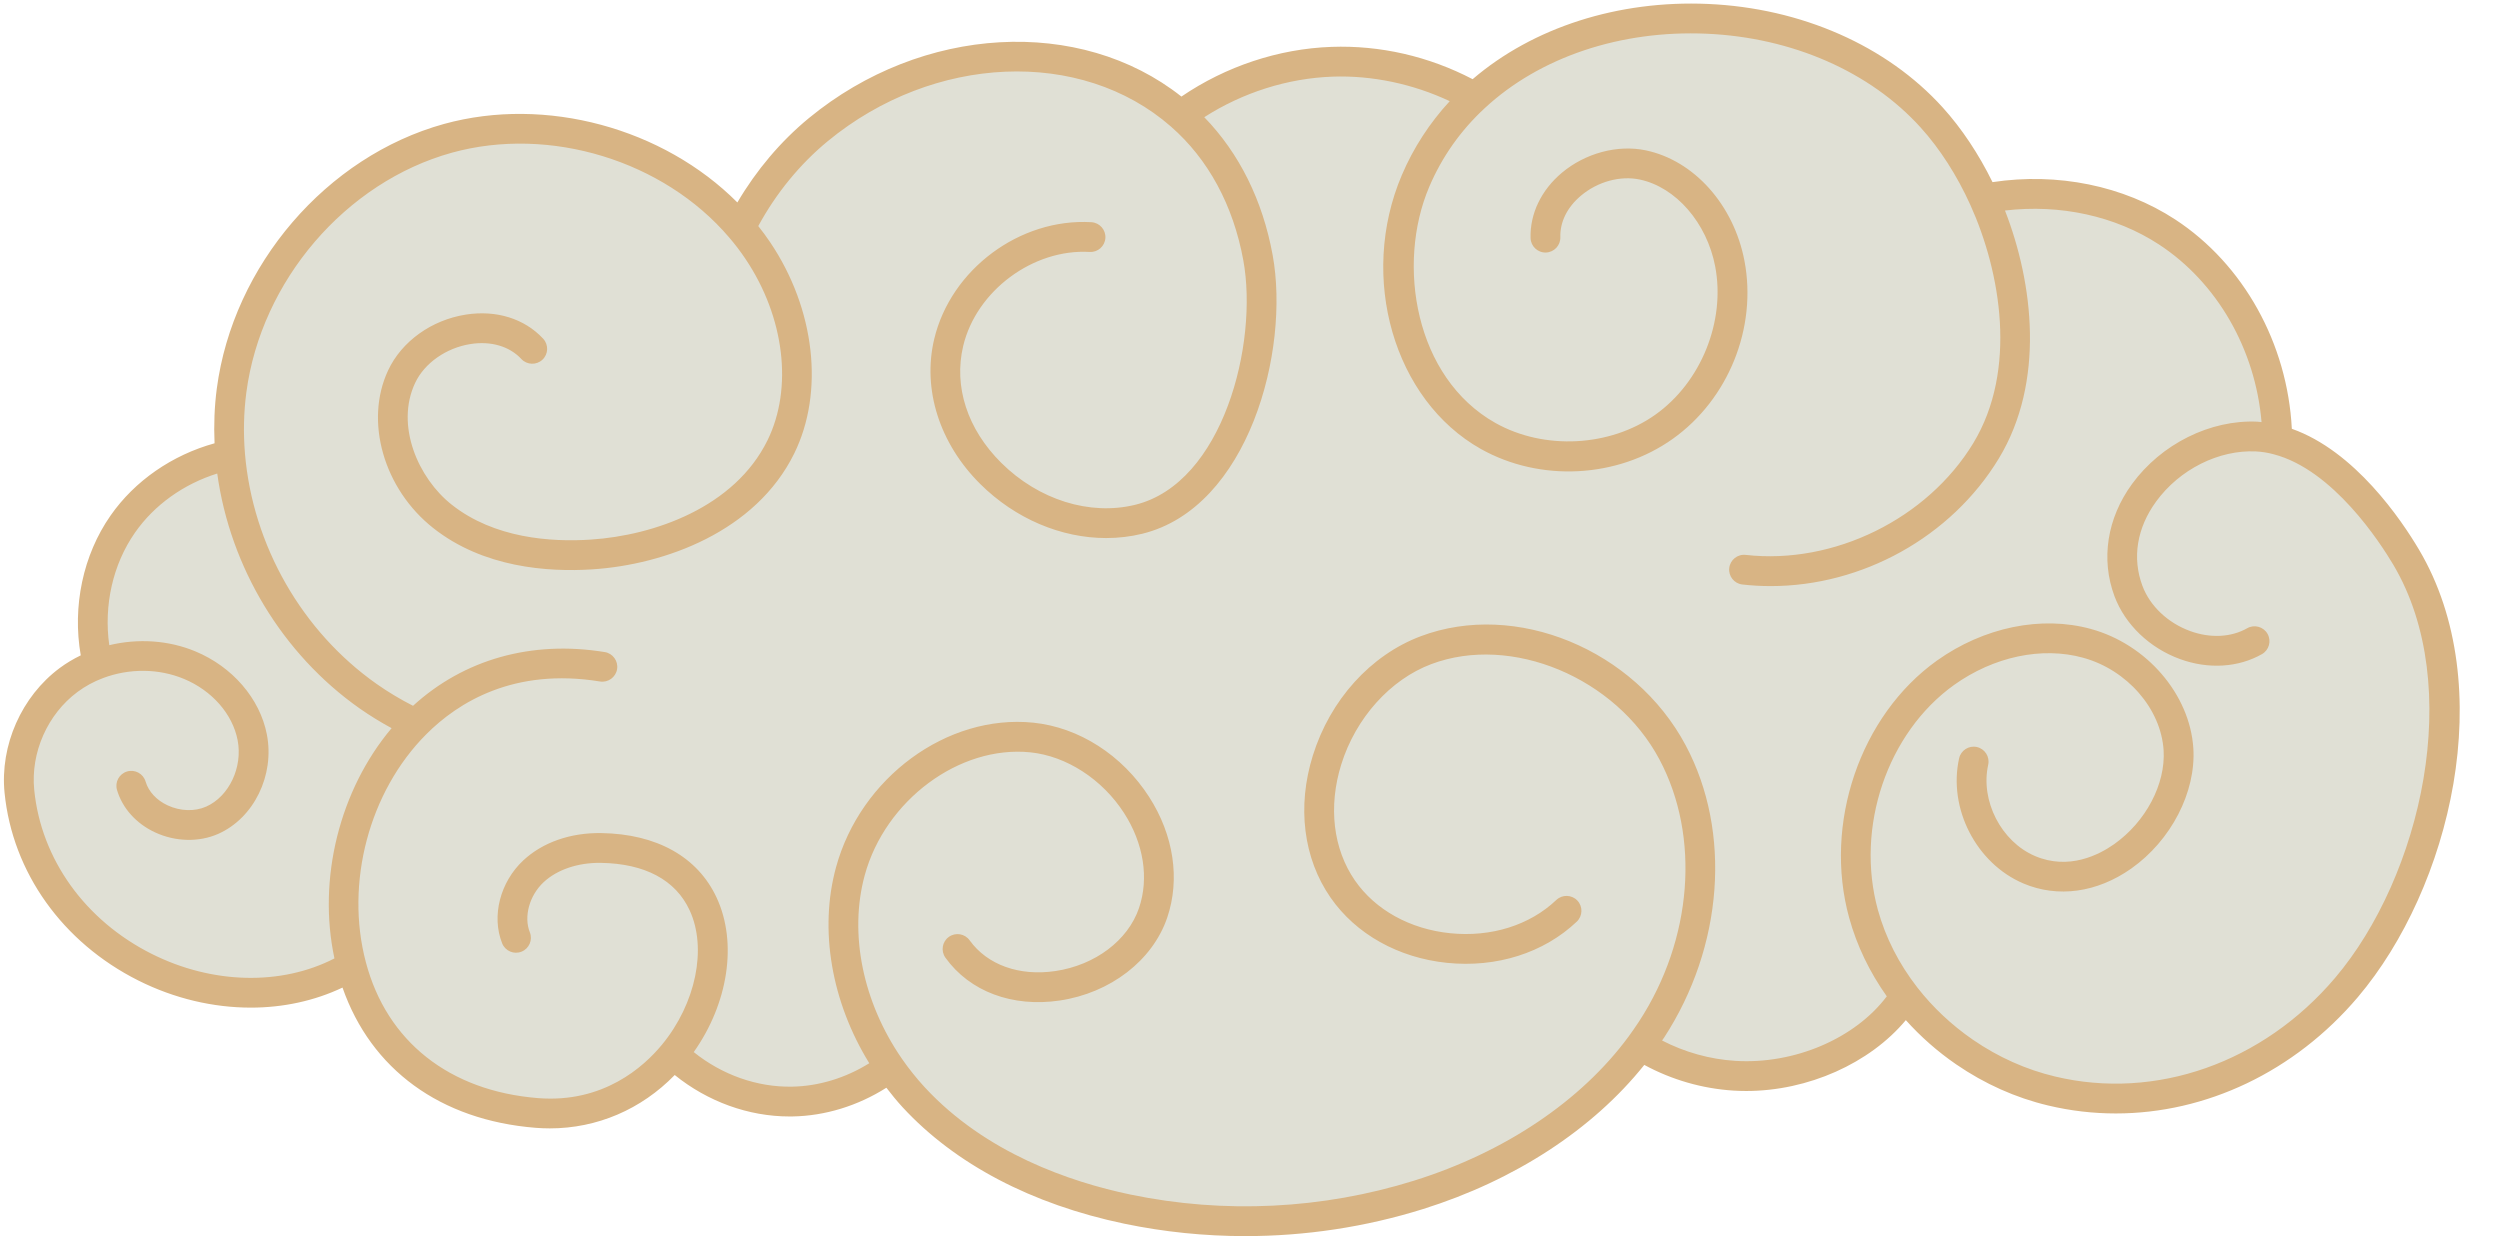
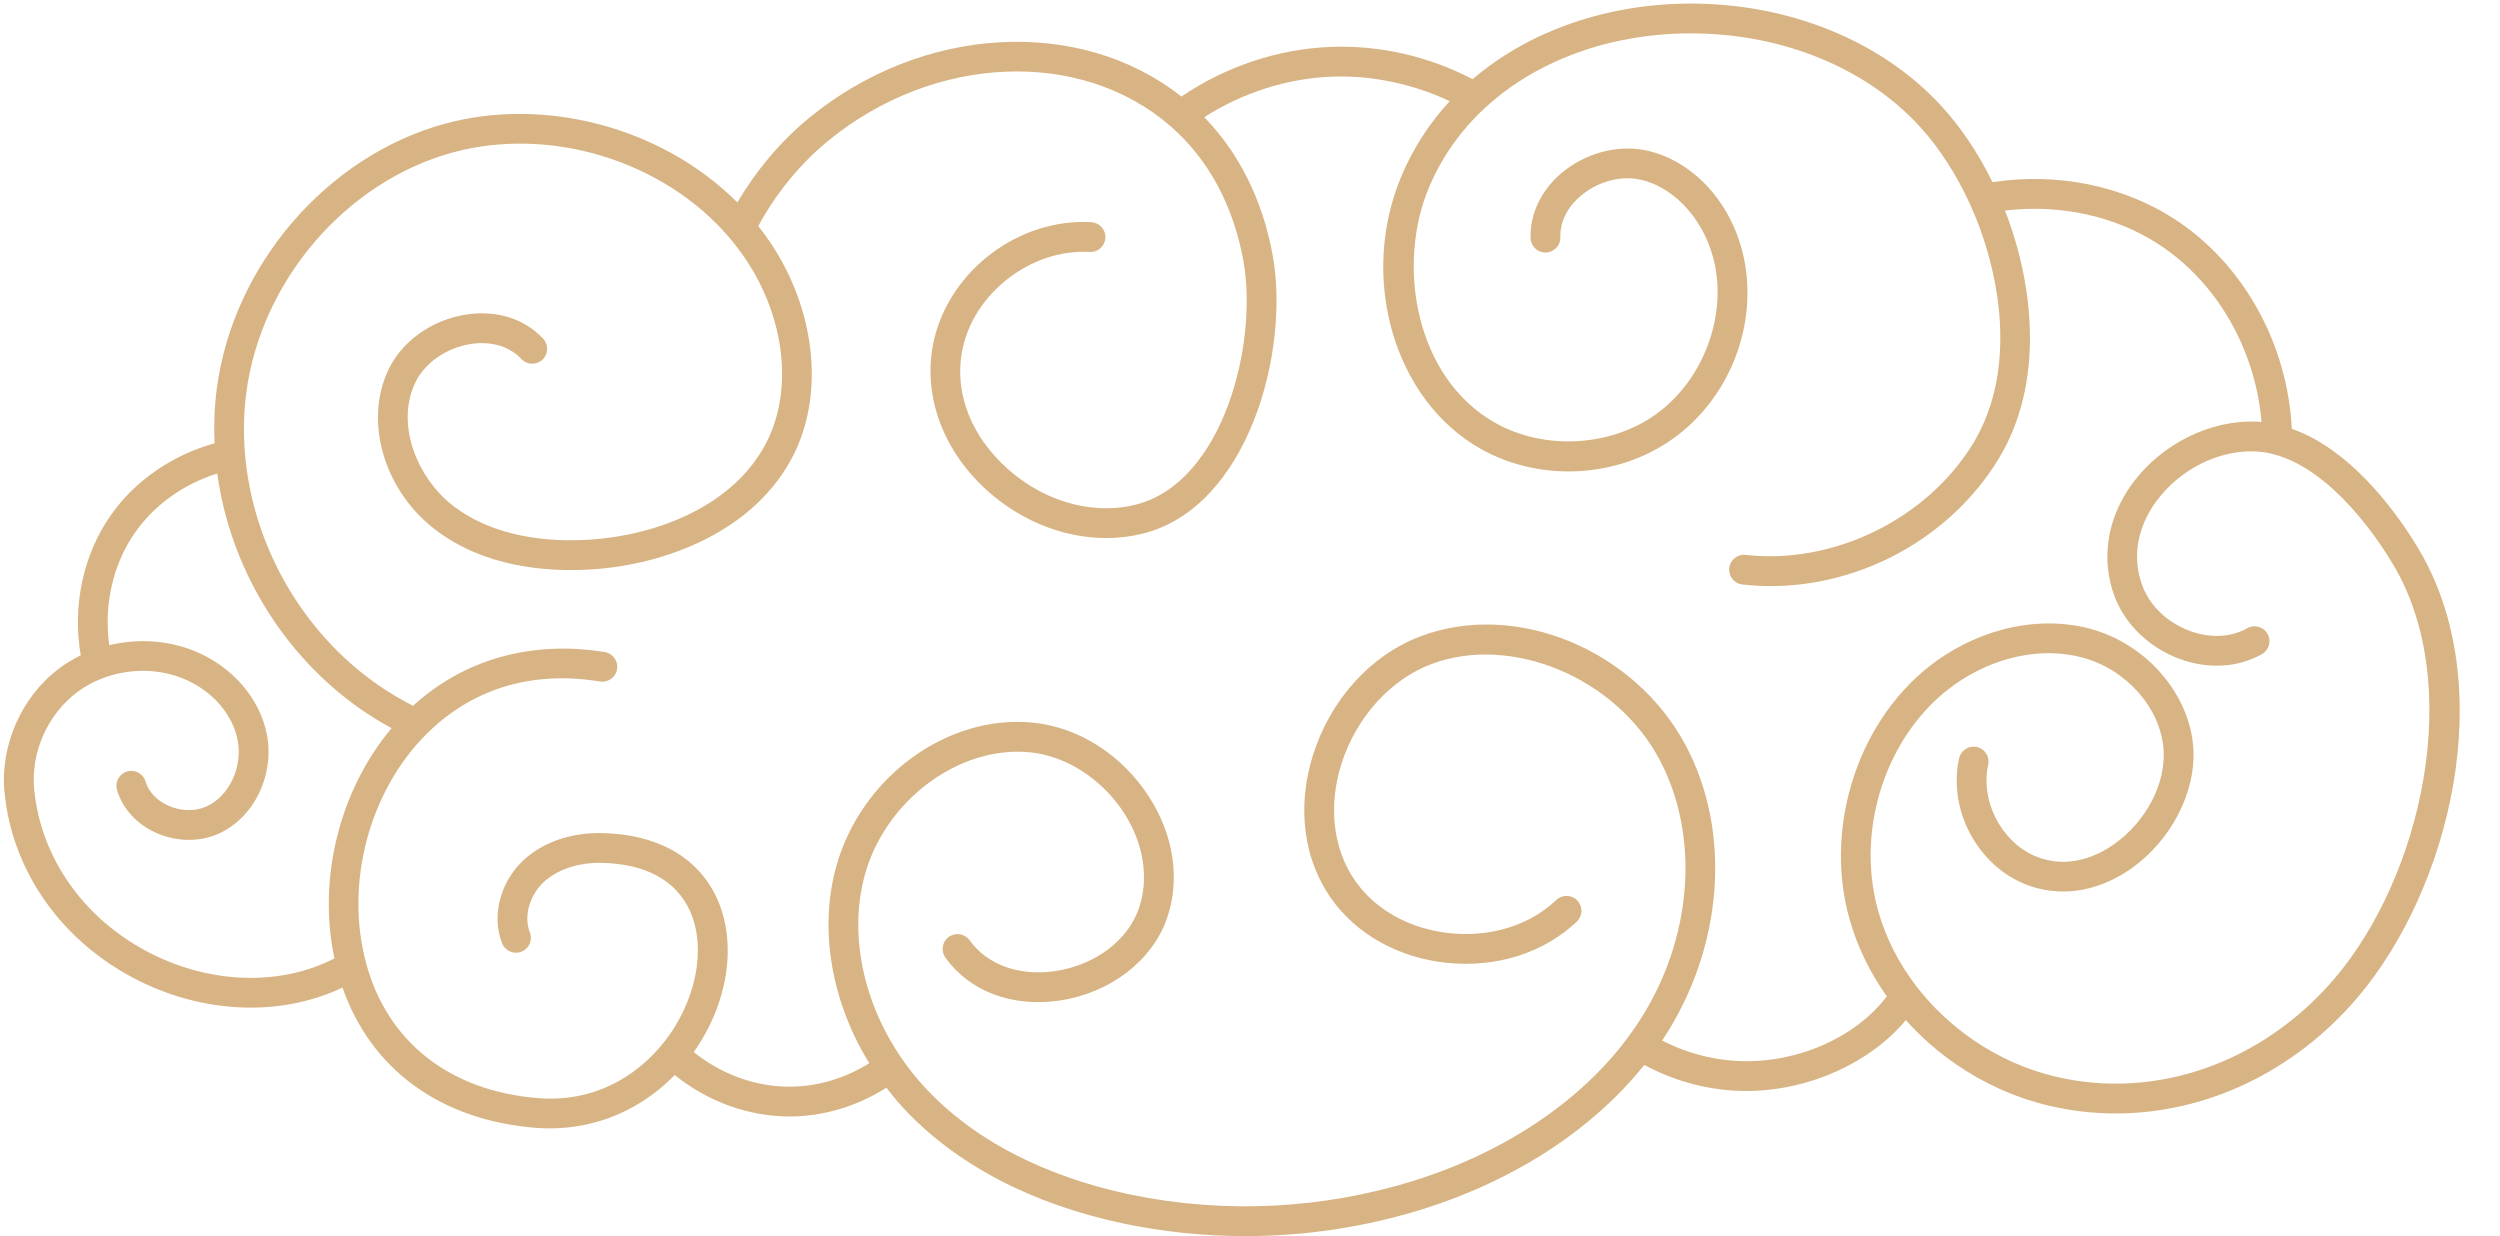
<svg xmlns="http://www.w3.org/2000/svg" fill="#000000" height="251.7" preserveAspectRatio="xMidYMid meet" version="1" viewBox="-0.8 123.8 509.0 251.7" width="509" zoomAndPan="magnify">
  <g>
    <g id="change1_1">
-       <path d="M 252.738 374.16 C 244.543 374.16 236.34 373.316 228.355 371.656 C 209.805 367.773 194.449 359.723 183.961 348.367 C 182.945 347.27 181.914 346.027 180.707 344.461 C 180.445 344.129 180.059 343.949 179.664 343.949 C 179.422 343.949 179.18 344.016 178.961 344.152 C 173.305 347.738 166.938 349.688 160.547 349.793 L 159.941 349.801 C 151.902 349.801 143.898 346.906 137.402 341.648 C 137.16 341.453 136.867 341.355 136.574 341.355 C 136.23 341.355 135.891 341.492 135.633 341.754 C 129.074 348.508 120.379 352.227 111.148 352.227 C 110.219 352.227 109.281 352.188 108.34 352.109 C 89.426 350.594 75.871 340.766 70.172 324.438 C 70.051 324.086 69.785 323.801 69.438 323.66 C 69.277 323.59 69.105 323.559 68.934 323.559 C 68.738 323.559 68.547 323.598 68.371 323.684 C 62.91 326.273 56.652 327.641 50.27 327.641 C 42.691 327.641 34.977 325.781 27.961 322.258 C 12.918 314.711 3.004 300.816 1.438 285.086 C 0.52 275.879 4.727 266.367 12.156 260.852 C 13.367 259.953 14.734 259.133 16.219 258.41 C 16.742 258.152 17.035 257.578 16.934 257.004 C 15.246 247.273 17.379 237.258 22.789 229.52 C 27.543 222.695 34.805 217.656 43.23 215.32 C 43.82 215.16 44.219 214.609 44.195 214 C 44.031 210.254 44.184 206.582 44.645 203.09 C 47.891 178.5 66.523 156.793 89.957 150.301 C 94.758 148.98 99.82 148.309 105 148.309 C 121.152 148.309 137.375 154.902 148.398 165.949 C 148.648 166.195 148.984 166.336 149.328 166.336 C 149.383 166.336 149.441 166.328 149.496 166.324 C 149.898 166.27 150.258 166.035 150.461 165.684 C 154.25 159.238 159.18 153.422 164.723 148.863 C 176.668 139.035 191.406 133.621 206.223 133.621 C 218.633 133.621 229.941 137.379 238.922 144.488 C 239.16 144.68 239.445 144.773 239.734 144.773 C 239.992 144.773 240.254 144.699 240.477 144.547 C 249.293 138.539 259.895 135.027 270.324 134.66 C 270.988 134.637 271.648 134.621 272.309 134.621 C 281.277 134.621 290.309 136.859 298.418 141.086 C 298.609 141.188 298.816 141.234 299.027 141.234 C 299.336 141.234 299.637 141.129 299.883 140.918 C 311.23 131.195 326.715 125.84 343.488 125.84 C 344.609 125.84 345.738 125.863 346.871 125.914 C 365.539 126.73 382.629 134.258 393.762 146.562 C 397.5 150.691 400.938 155.844 403.691 161.461 C 403.918 161.914 404.379 162.195 404.875 162.195 C 404.938 162.195 405.004 162.191 405.07 162.18 C 407.816 161.766 410.613 161.555 413.383 161.555 C 423.637 161.555 433.312 164.336 441.367 169.598 C 454.777 178.367 463.645 194.297 464.504 211.168 C 464.531 211.699 464.879 212.164 465.383 212.34 C 477.883 216.75 487.164 230.613 490.574 236.371 C 506.758 263.668 496.773 304.141 478.246 325.977 C 465.73 340.727 448.141 349.184 429.98 349.184 C 425.449 349.184 420.918 348.652 416.516 347.598 C 410.031 346.059 403.875 343.305 398.211 339.418 C 394.531 336.883 391.164 333.926 388.203 330.621 C 387.957 330.344 387.598 330.184 387.227 330.184 C 387.219 330.184 387.211 330.184 387.203 330.184 C 386.82 330.191 386.461 330.363 386.219 330.656 C 379.145 339.133 366.785 344.613 354.723 344.613 C 353.879 344.613 353.031 344.586 352.184 344.531 C 346.09 344.145 340.012 342.391 334.602 339.461 C 334.406 339.355 334.188 339.305 333.977 339.305 C 333.59 339.305 333.207 339.477 332.949 339.797 C 322.645 352.695 306.875 362.965 288.547 368.707 C 276.969 372.324 264.922 374.16 252.738 374.16" fill="#e0e0d5" />
-     </g>
+       </g>
    <g id="change2_1">
      <path d="M 474.621 322.902 C 459.957 340.188 438.113 347.879 417.613 342.977 C 411.703 341.57 406.082 339.055 400.902 335.5 C 396.52 332.484 392.715 328.883 389.59 324.879 C 389.566 324.848 389.543 324.816 389.52 324.789 C 385.824 320.027 383.094 314.695 381.539 309.055 C 376.914 292.258 383.441 272.992 397.059 263.25 C 405.145 257.48 414.953 255.406 423.305 257.711 C 432.277 260.172 439.176 268.098 439.711 276.551 C 440.137 283.434 436.086 291.121 429.629 295.68 C 426.566 297.84 420.402 301.023 413.516 298.082 C 406.641 295.145 402.371 286.816 403.996 279.516 C 404.359 277.879 403.328 276.258 401.695 275.895 C 400.062 275.531 398.438 276.562 398.074 278.195 C 395.809 288.379 401.543 299.566 411.133 303.66 C 418.141 306.652 426.156 305.551 433.125 300.637 C 441.238 294.91 446.316 285.082 445.766 276.172 C 445.074 265.207 436.305 254.984 424.914 251.859 C 414.82 249.078 403.094 251.492 393.531 258.316 C 377.914 269.488 370.41 291.504 375.691 310.664 C 377.254 316.348 379.867 321.746 383.352 326.652 C 376.922 335.211 364.562 340.551 352.484 339.789 C 347.305 339.461 342.223 338.031 337.598 335.648 C 337.73 335.449 337.875 335.262 338.008 335.059 C 350.062 316.531 351.793 293.184 342.418 275.57 C 332.02 256.027 307.82 246.051 288.477 253.332 C 278.254 257.18 270.035 266.266 266.492 277.633 C 263.25 288.023 264.562 298.562 270.098 306.543 C 275.246 313.977 283.895 318.82 293.812 319.836 C 303.906 320.871 313.535 317.809 320.238 311.438 C 321.449 310.281 321.5 308.363 320.344 307.148 C 319.191 305.934 317.27 305.887 316.055 307.043 C 310.641 312.191 302.762 314.656 294.434 313.801 C 286.277 312.965 279.223 309.059 275.082 303.09 C 270.621 296.652 269.602 288.035 272.281 279.438 C 275.23 269.984 282.254 262.156 290.613 259.012 C 306.93 252.871 328.199 261.762 337.062 278.422 C 345.414 294.113 343.793 315.047 332.926 331.742 C 332.23 332.801 331.504 333.852 330.766 334.859 C 321.102 347.973 305.602 358.383 287.129 364.172 C 268.453 370.008 248.465 370.984 229.328 367.004 C 217.07 364.438 199.852 358.566 187.453 345.145 C 185.809 343.359 184.258 341.422 182.844 339.383 C 174.855 327.832 172.02 313.852 175.262 301.988 C 179.426 286.738 194.531 275.52 208.949 276.973 C 216.316 277.715 223.641 282.457 228.07 289.352 C 232.062 295.566 233.164 302.617 231.098 308.688 C 228.848 315.277 222.16 320.309 214.055 321.508 C 206.727 322.59 200.207 320.25 196.617 315.246 C 195.641 313.887 193.746 313.574 192.387 314.551 C 191.023 315.527 190.715 317.422 191.688 318.785 C 196.629 325.668 205.316 328.934 214.941 327.508 C 225.27 325.98 233.867 319.363 236.84 310.645 C 239.508 302.812 238.172 293.855 233.172 286.07 C 227.691 277.531 218.863 271.875 209.559 270.934 C 192.039 269.164 174.398 282.105 169.41 300.391 C 165.941 313.082 168.48 327.781 176.184 340.273 C 171.379 343.27 165.895 344.953 160.465 345.043 C 153.336 345.176 146.188 342.629 140.445 338.004 C 147.461 328.086 149.375 315.785 145.121 306.594 C 141.266 298.262 132.91 293.582 121.598 293.414 C 115.324 293.324 109.684 295.301 105.738 298.98 C 101.008 303.406 99.238 310.352 101.438 315.863 C 102.059 317.422 103.82 318.18 105.379 317.559 C 106.938 316.938 107.695 315.176 107.074 313.617 C 105.801 310.422 106.98 306.129 109.883 303.414 C 112.633 300.848 116.895 299.414 121.508 299.48 C 130.492 299.613 136.754 302.953 139.613 309.141 C 143.195 316.879 140.879 328.129 133.98 336.496 C 130.254 341.02 122.016 348.441 108.723 347.375 C 90.711 345.93 77.945 335.848 73.688 319.703 C 69.418 303.594 74.359 284.945 85.988 273.297 C 92.445 266.816 103.828 259.695 121.355 262.551 C 123.008 262.82 124.566 261.699 124.84 260.047 C 125.105 258.395 123.984 256.832 122.332 256.562 C 107.449 254.137 93.676 258.023 83.293 267.5 C 80.766 266.215 78.289 264.738 75.926 263.082 C 60.688 252.375 50.648 234.832 49.074 216.148 C 48.727 211.953 48.82 207.77 49.355 203.707 C 52.359 180.957 69.578 160.879 91.223 154.883 C 111.113 149.395 134.312 156.484 147.648 172.137 C 147.648 172.141 147.648 172.141 147.652 172.141 C 147.652 172.145 147.656 172.148 147.66 172.152 C 148.852 173.535 149.973 175.008 150.992 176.535 C 158.93 188.352 160.684 202.848 155.453 213.469 C 148.758 227.059 132.465 232.812 119.449 233.664 C 111.332 234.195 99.84 233.395 91.188 226.566 C 84.328 221.16 79.656 210.41 83.719 201.77 C 85.617 197.73 90.047 194.621 95.004 193.844 C 99.164 193.191 102.934 194.305 105.344 196.891 C 106.488 198.117 108.406 198.184 109.633 197.043 C 110.859 195.902 110.926 193.98 109.785 192.754 C 105.98 188.668 100.25 186.883 94.062 187.848 C 87.07 188.945 81 193.289 78.23 199.188 C 73.359 209.547 77.316 223.363 87.43 231.328 C 97.594 239.352 110.668 240.32 119.848 239.719 C 134.551 238.754 153.059 232.055 160.895 216.152 C 167.066 203.617 165.156 186.738 156.031 173.16 C 155.27 172.016 154.438 170.906 153.582 169.828 C 157.199 163.168 162.055 157.211 167.742 152.535 C 189.27 134.82 219.297 133.539 237.598 149.566 C 245.199 156.195 250.297 165.613 252.34 176.809 C 255.43 193.711 248.227 222.18 230.328 226.574 C 221.094 228.844 210.645 225.57 203.059 218.035 C 196.16 211.184 193.336 202.508 195.309 194.23 C 197.988 183.004 209.543 174.422 221.055 175.098 C 222.73 175.195 224.16 173.918 224.258 172.246 C 224.355 170.574 223.082 169.141 221.406 169.039 C 206.855 168.184 192.793 178.633 189.406 192.824 C 186.969 203.055 190.473 214.09 198.781 222.344 C 205.922 229.434 215.266 233.348 224.418 233.348 C 226.902 233.348 229.371 233.059 231.777 232.469 C 253.336 227.172 261.891 195.32 258.309 175.719 C 256.273 164.57 251.484 154.953 244.387 147.66 C 252.223 142.641 261.363 139.73 270.496 139.406 C 278.555 139.117 286.891 140.883 294.367 144.398 C 290.266 148.844 286.98 153.891 284.605 159.469 C 275.762 180.246 282.98 205.246 300.699 215.207 C 312.797 221.992 328.488 221.172 339.75 213.168 C 351.094 205.117 356.973 190.551 354.375 176.922 C 352.203 165.516 344.121 156.469 334.266 154.406 C 328.52 153.215 321.977 154.969 317.191 158.98 C 312.996 162.504 310.676 167.348 310.824 172.273 C 310.875 173.949 312.27 175.262 313.945 175.215 C 315.621 175.164 316.938 173.766 316.887 172.09 C 316.797 168.988 318.289 165.98 321.094 163.629 C 324.484 160.781 329.059 159.523 333.027 160.348 C 340.395 161.887 346.723 169.168 348.414 178.055 C 350.543 189.219 345.535 201.621 336.238 208.223 C 326.992 214.793 313.602 215.488 303.672 209.918 C 287.285 200.707 283.469 177.625 290.191 161.844 C 292.781 155.75 296.586 150.359 301.496 145.816 C 312.699 135.422 329.156 129.898 346.66 130.664 C 364.07 131.426 379.953 138.383 390.238 149.754 C 394.148 154.07 397.645 159.516 400.355 165.508 C 406.559 179.199 409.977 199.133 400.973 214.004 C 391.617 229.441 372.566 238.805 354.629 236.777 C 352.961 236.586 351.461 237.785 351.273 239.449 C 351.086 241.117 352.281 242.617 353.945 242.805 C 355.871 243.023 357.793 243.129 359.719 243.129 C 378.309 243.129 396.457 233.16 406.16 217.148 C 415.59 201.574 413.203 181.531 407.414 166.664 C 418.641 165.336 429.887 167.773 438.766 173.574 C 450.621 181.328 458.406 194.953 459.652 209.742 C 459.363 209.715 459.086 209.668 458.789 209.652 C 449.238 209.211 439.227 214.188 433.285 222.336 C 428.195 229.32 426.895 237.66 429.719 245.219 C 431.875 250.965 436.863 255.742 443.074 257.996 C 448.832 260.09 454.902 259.719 459.727 256.984 C 461.184 256.16 461.695 254.309 460.871 252.852 C 460.043 251.395 458.191 250.879 456.734 251.707 C 453.457 253.566 449.23 253.777 445.145 252.293 C 440.582 250.637 436.941 247.195 435.402 243.09 C 433.273 237.398 434.266 231.293 438.191 225.906 C 442.961 219.363 450.938 215.359 458.5 215.711 C 459.738 215.773 460.938 215.965 462.113 216.289 C 474.23 219.441 483.828 234.312 486.484 238.793 C 501.121 263.488 492.168 302.219 474.621 322.902 Z M 30.094 318.012 C 16.516 311.199 7.57 298.715 6.168 284.617 C 5.414 277.035 8.875 269.207 14.988 264.672 C 16.551 263.512 18.293 262.566 20.172 261.859 C 25.539 259.836 31.539 259.895 36.641 262.02 C 42.348 264.387 46.539 269.16 47.578 274.48 C 48.656 280.004 45.84 285.957 41.172 288.027 C 38.832 289.062 35.902 288.965 33.328 287.77 C 31.074 286.727 29.441 284.961 28.844 282.926 C 28.371 281.32 26.688 280.398 25.078 280.871 C 23.473 281.344 22.551 283.027 23.023 284.637 C 24.109 288.344 26.934 291.492 30.773 293.273 C 34.91 295.195 39.715 295.309 43.629 293.578 C 50.898 290.352 55.156 281.641 53.531 273.316 C 52.109 266.027 46.527 259.551 38.969 256.414 C 33.531 254.152 27.316 253.746 21.449 255.16 C 20.301 247.066 22.172 238.695 26.688 232.238 C 30.605 226.613 36.594 222.348 43.43 220.211 C 46.059 239.32 56.719 257.004 72.441 268.051 C 74.535 269.516 76.711 270.848 78.93 272.055 C 68.344 284.629 63.82 302.715 67.293 318.934 C 56.477 324.504 42.438 324.203 30.094 318.012 Z M 491.703 235.699 C 488.117 229.641 478.656 215.629 465.816 211.102 C 464.934 193.77 455.992 177.594 442.086 168.496 C 431.535 161.602 418.098 158.879 404.875 160.883 C 402.062 155.156 398.59 149.938 394.734 145.68 C 383.371 133.117 365.945 125.434 346.926 124.602 C 328.66 123.805 311.332 129.379 299.027 139.922 C 290.082 135.258 280.195 132.984 270.277 133.344 C 259.527 133.723 248.777 137.301 239.738 143.461 C 219.117 127.133 186.977 128.848 163.887 147.848 C 158.152 152.566 153.188 158.449 149.328 165.02 C 134.223 149.879 110.309 143.324 89.605 149.035 C 65.68 155.664 46.652 177.816 43.34 202.914 C 42.859 206.566 42.719 210.301 42.883 214.055 C 34.25 216.445 26.633 221.703 21.711 228.766 C 16.102 236.789 13.906 247.262 15.641 257.23 C 14.137 257.961 12.703 258.812 11.375 259.797 C 3.582 265.578 -0.832 275.559 0.129 285.219 C 1.738 301.398 11.922 315.684 27.371 323.434 C 34.715 327.117 42.613 328.953 50.27 328.953 C 56.84 328.953 63.227 327.578 68.934 324.871 C 74.746 341.531 88.871 351.867 108.234 353.422 C 109.211 353.5 110.184 353.539 111.148 353.539 C 120.758 353.539 129.77 349.676 136.574 342.672 C 143.258 348.078 151.59 351.113 159.938 351.113 C 160.148 351.113 160.359 351.109 160.57 351.109 C 167.191 351 173.863 348.941 179.664 345.262 C 180.73 346.648 181.828 347.996 182.992 349.258 C 193.672 360.816 209.266 369.004 228.09 372.941 C 236.211 374.633 244.477 375.473 252.738 375.473 C 264.977 375.473 277.203 373.629 288.938 369.961 C 307.617 364.105 323.492 353.738 333.977 340.617 C 339.562 343.645 345.773 345.441 352.102 345.844 C 352.977 345.898 353.852 345.926 354.727 345.926 C 367.328 345.926 379.891 340.293 387.227 331.5 C 390.219 334.836 393.645 337.871 397.469 340.5 C 403.266 344.48 409.57 347.301 416.207 348.879 C 420.766 349.969 425.383 350.5 429.98 350.5 C 448.305 350.5 466.336 342.047 479.25 326.828 C 498.066 304.645 508.18 263.496 491.703 235.699" fill="#d8b484" />
    </g>
  </g>
</svg>